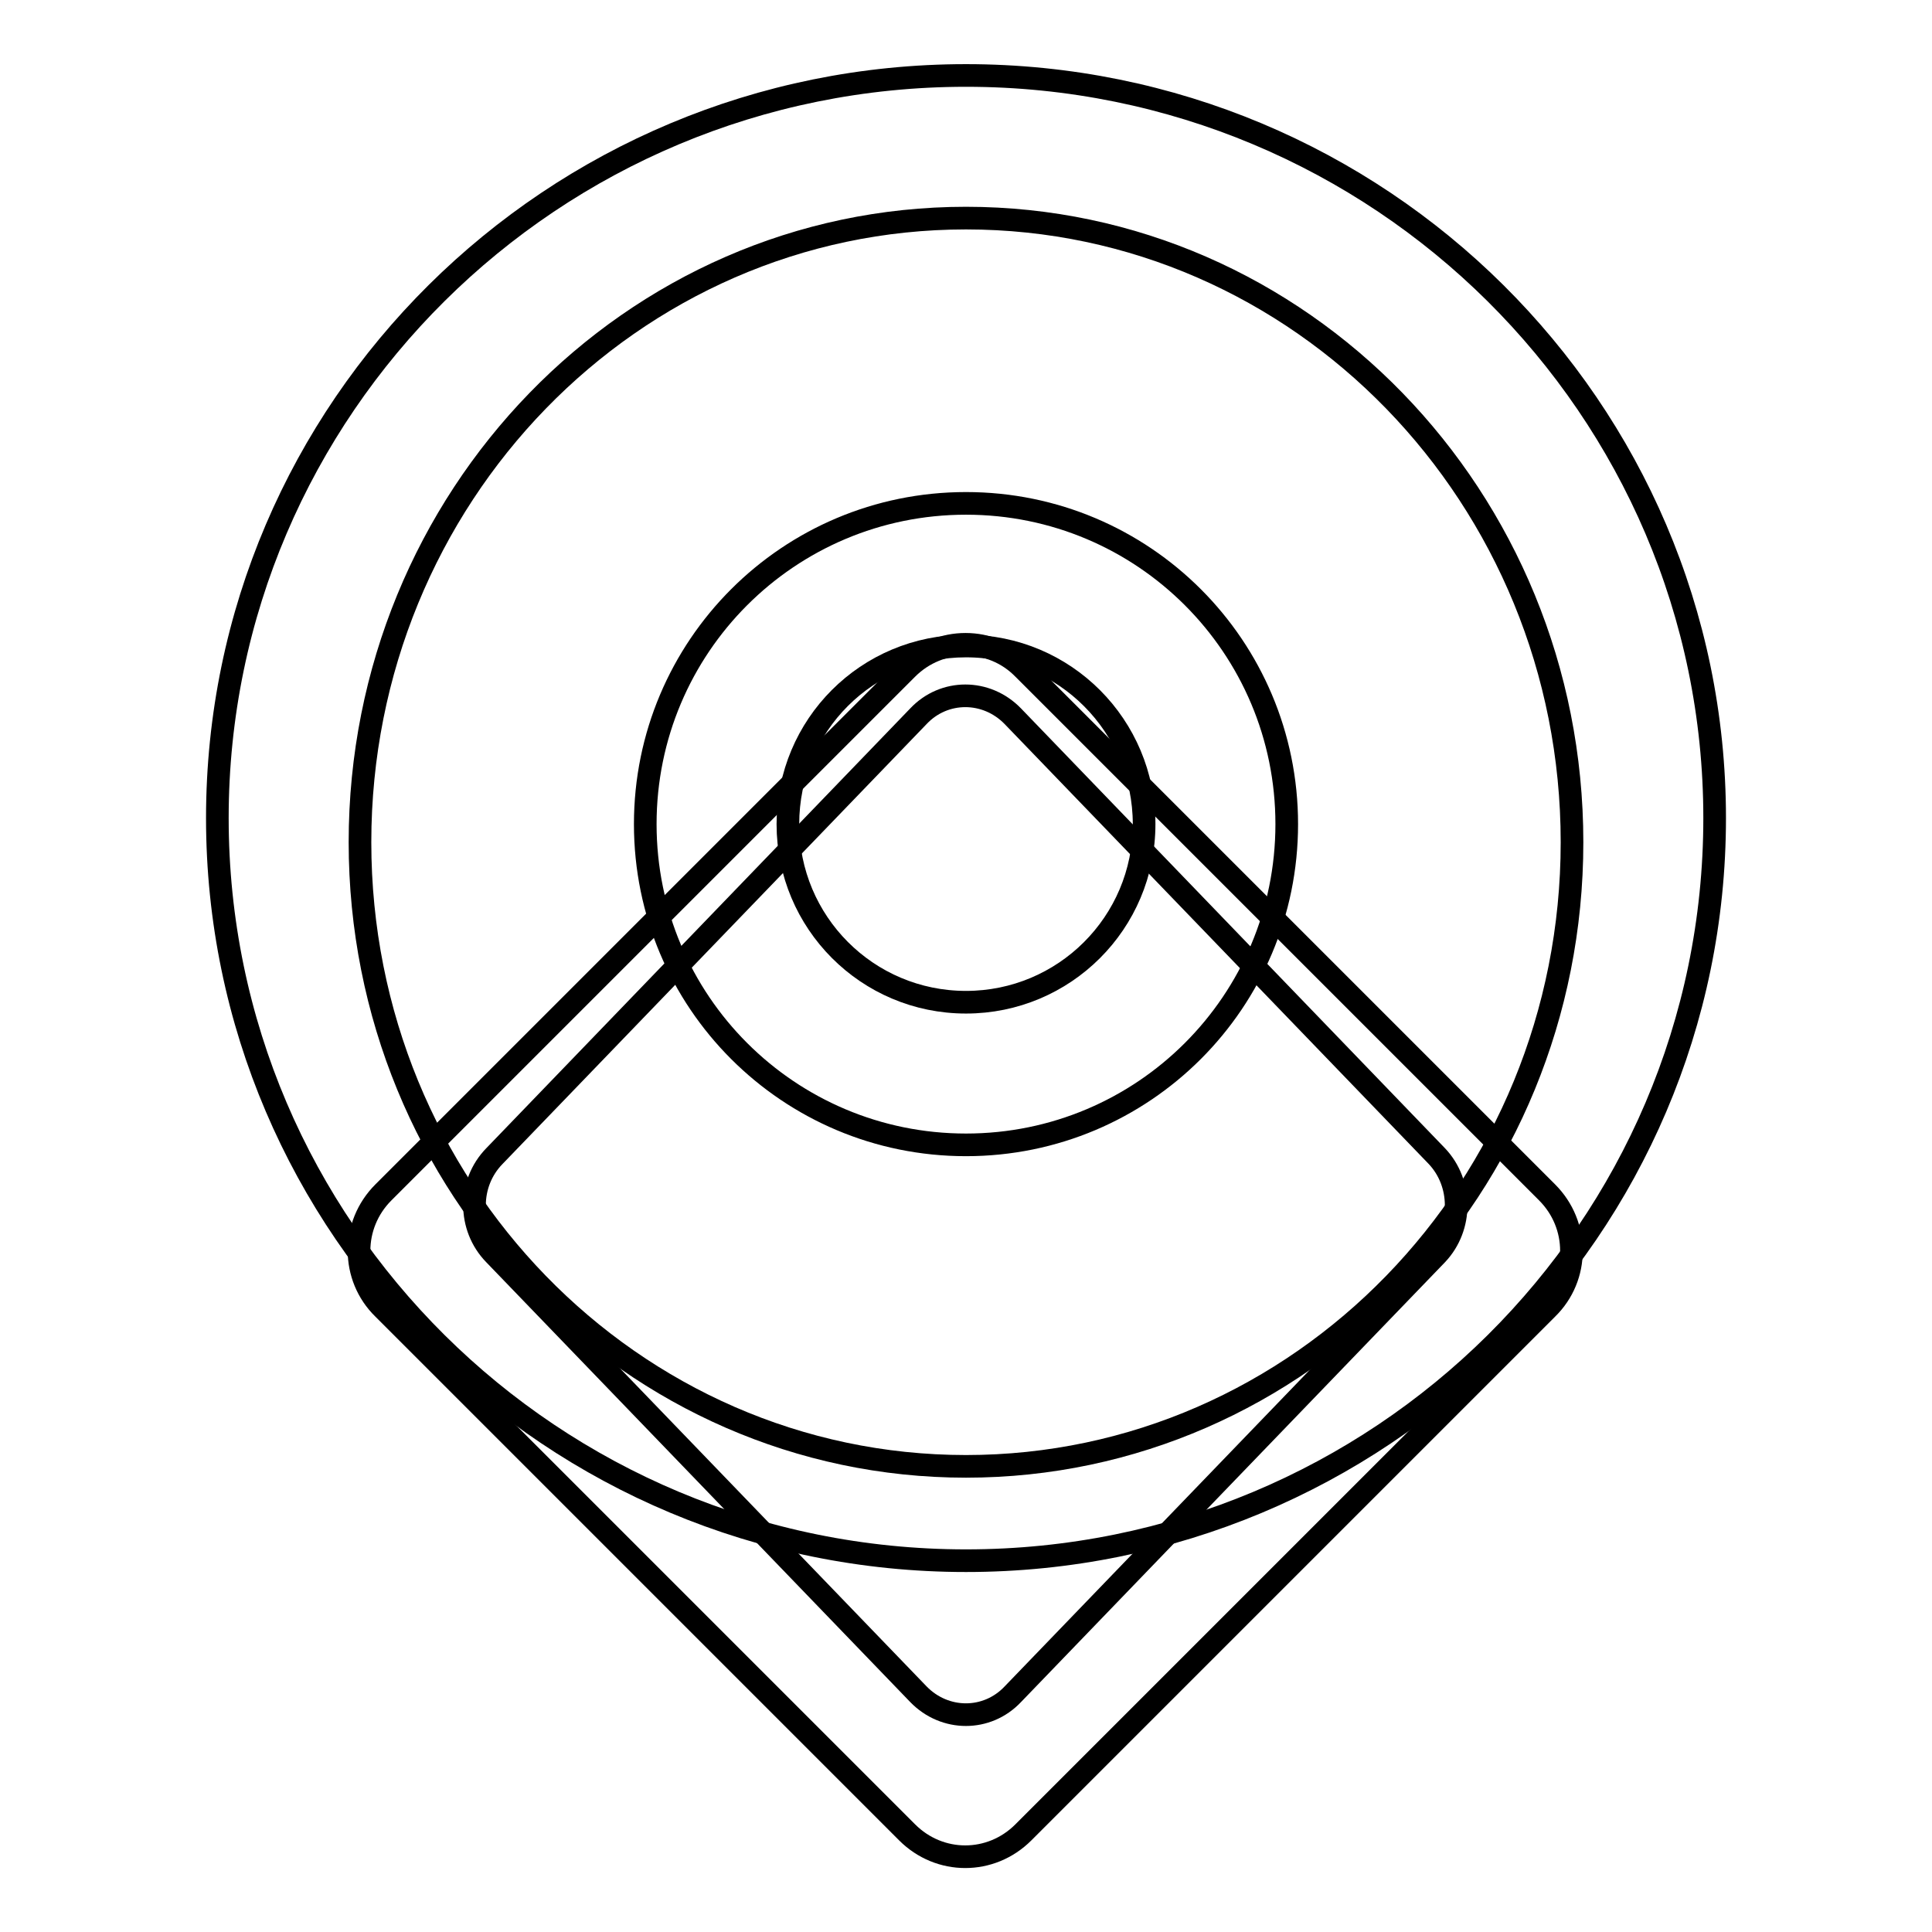
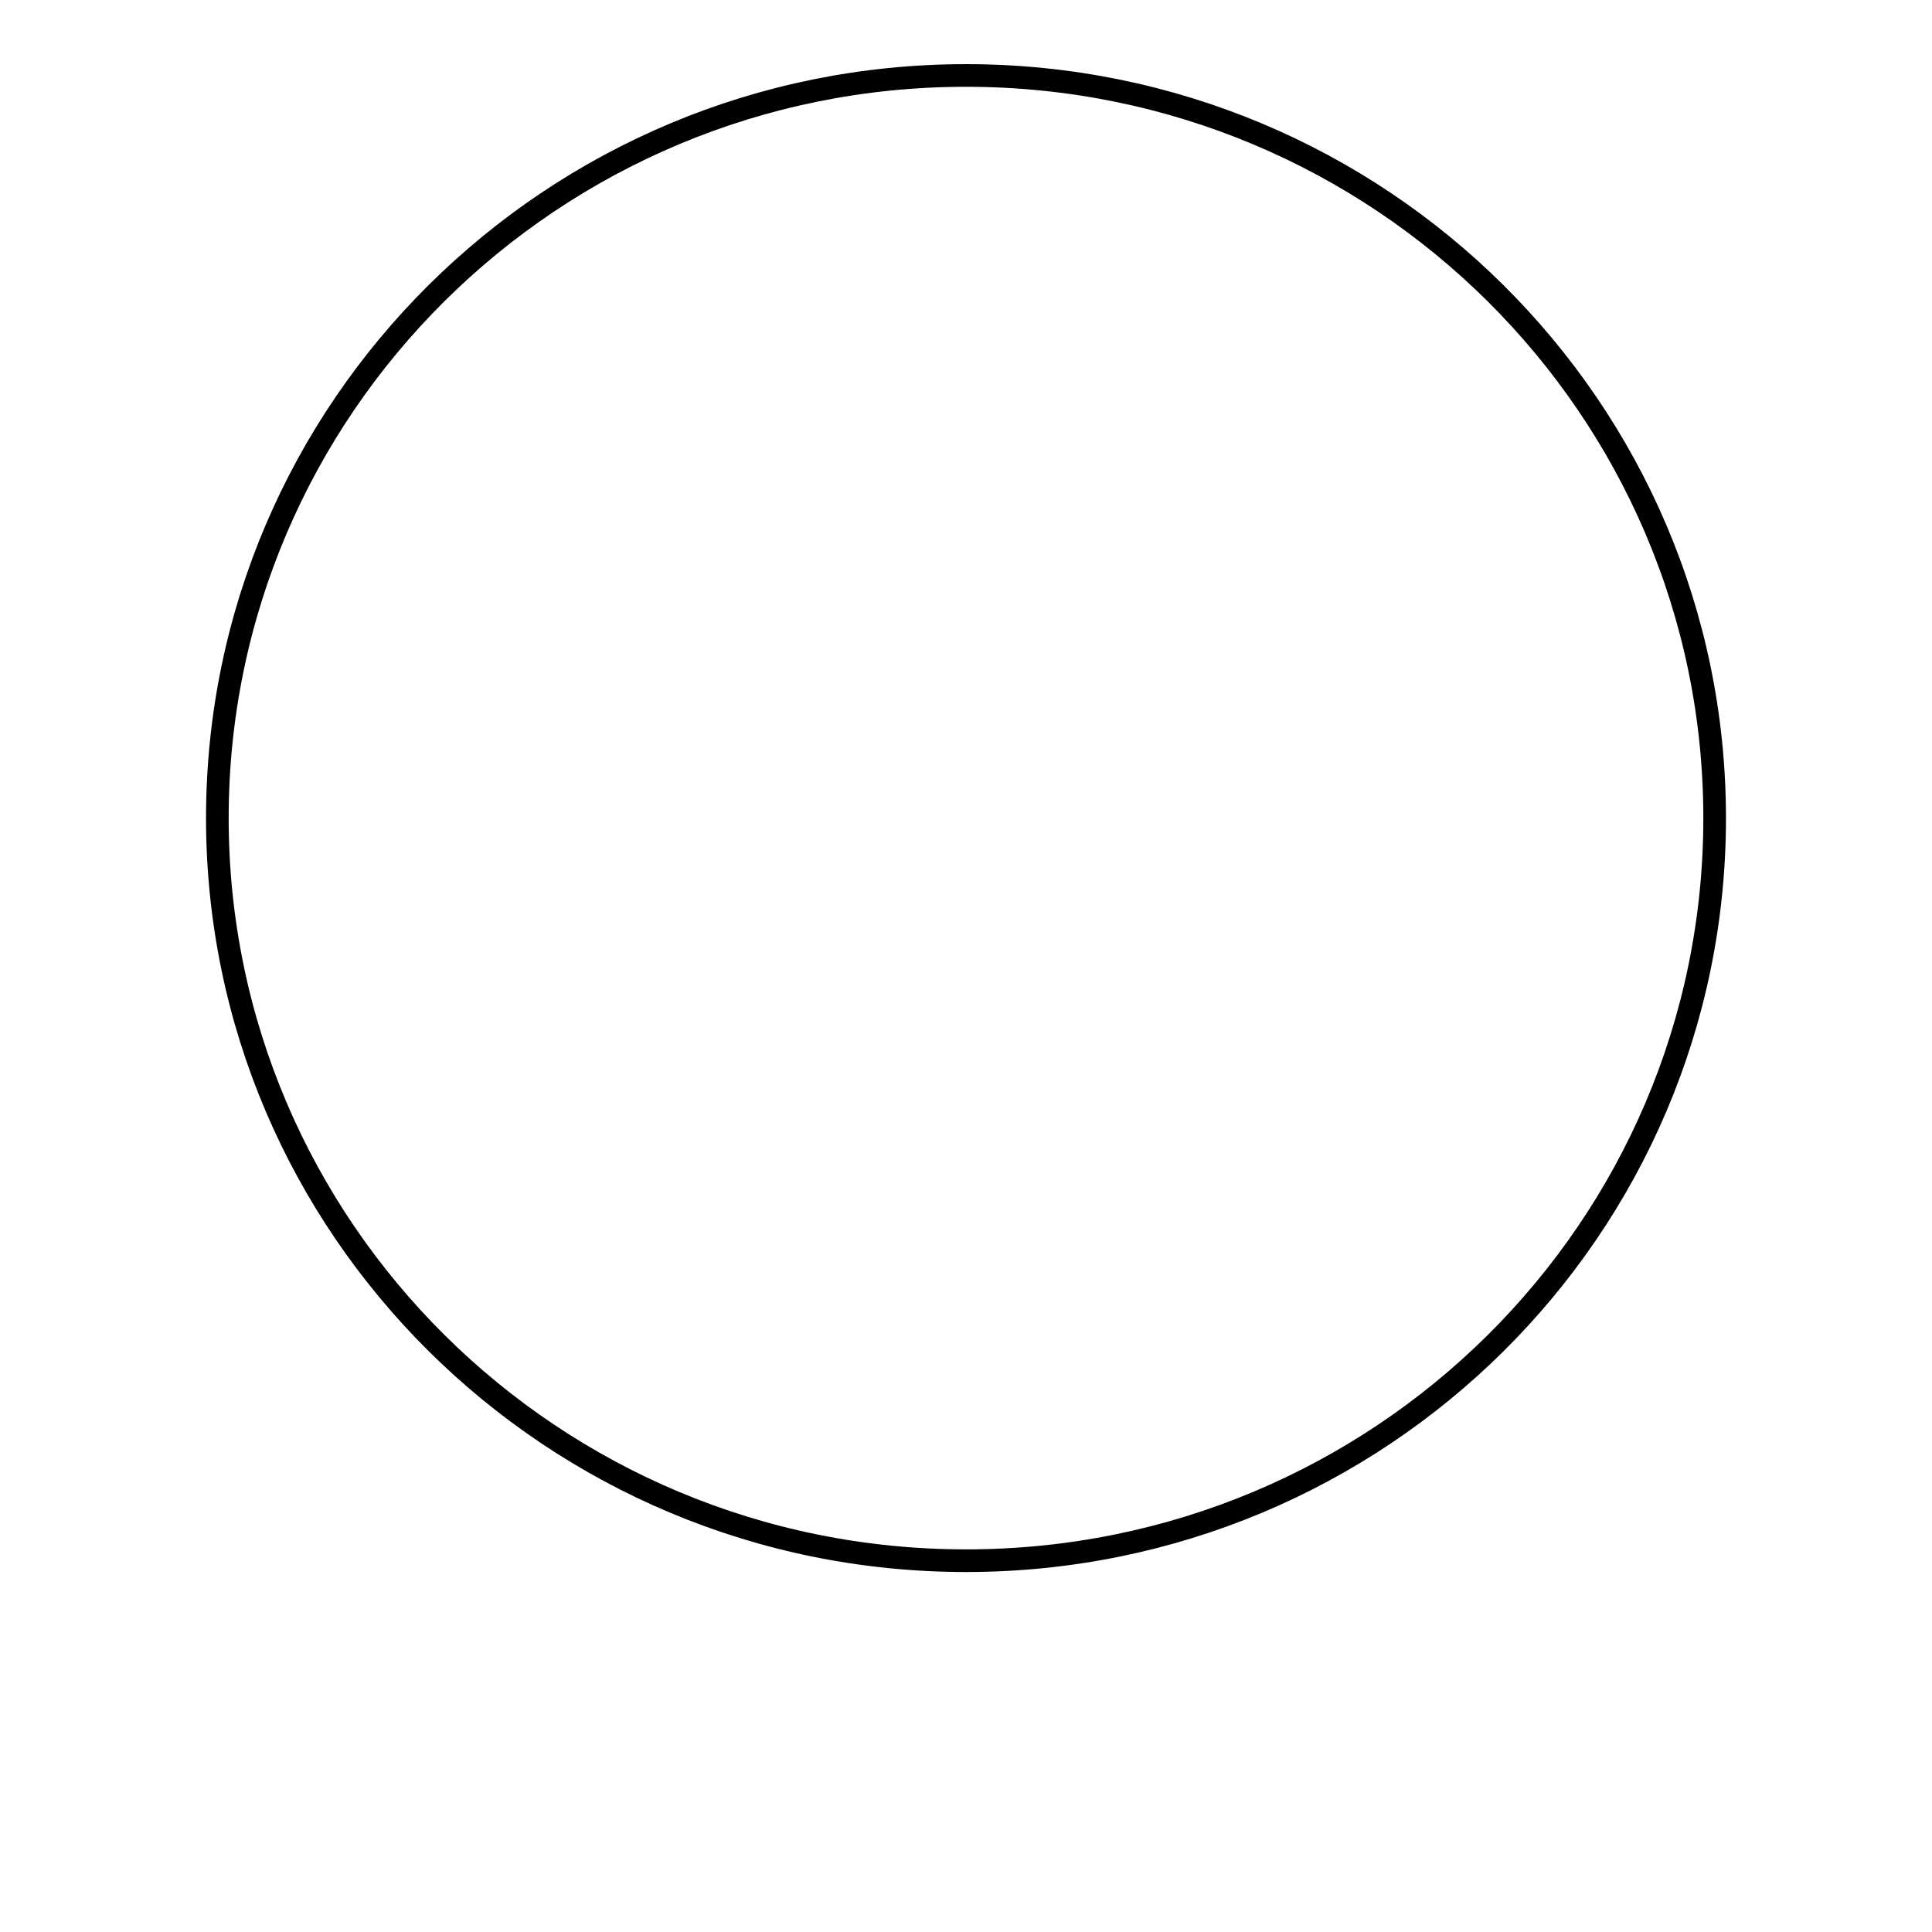
<svg xmlns="http://www.w3.org/2000/svg" version="1.1" x="0px" y="0px" viewBox="0 0 256 256" enable-background="new 0 0 256 256" xml:space="preserve">
  <g>
    <g>
      <path stroke-width="3" fill-opacity="0" stroke="#000000" d="M128,10c54.8,0,99.2,44.1,99.2,98.4c0,54.4-44.4,98.4-99.2,98.4c-54.8,0-99.2-44.1-99.2-98.4C28.8,54.1,73.2,10,128,10z" />
-       <path stroke-width="3" fill-opacity="0" stroke="#000000" d="M50.8,158l69.4-69.4c4.3-4.3,11.2-4.3,15.4,0l69.4,69.4c4.3,4.3,4.3,11.2,0,15.4l-69.4,69.4c-4.3,4.3-11.1,4.3-15.4,0l-69.4-69.4C46.5,169.2,46.5,162.3,50.8,158z" />
-       <path stroke-width="3" fill-opacity="0" stroke="#000000" d="M128,28.9c44.3,0,80.3,37,80.3,82.7c0,45.7-36,82.7-80.3,82.7c-44.3,0-80.3-37-80.3-82.7C47.7,65.9,83.7,28.9,128,28.9z" />
-       <path stroke-width="3" fill-opacity="0" stroke="#000000" d="M65.5,153.2l56.2-58.3c3.4-3.6,9-3.6,12.5,0l56.2,58.3c3.4,3.6,3.4,9.4,0,13l-56.2,58.3c-3.4,3.6-9,3.6-12.5,0l-56.2-58.3C62,162.6,62,156.8,65.5,153.2z" />
-       <path stroke-width="3" fill-opacity="0" stroke="#000000" d="M128,66.7c23.5,0,42.5,19,42.5,42.5c0,23.5-19,42.5-42.5,42.5s-42.5-19-42.5-42.5C85.5,85.7,104.5,66.7,128,66.7z" />
-       <path stroke-width="3" fill-opacity="0" stroke="#000000" d="M128,85.6c13.1,0,23.6,10.6,23.6,23.6c0,13.1-10.6,23.6-23.6,23.6c-13.1,0-23.6-10.6-23.6-23.6C104.4,96.1,114.9,85.6,128,85.6z" />
    </g>
  </g>
</svg>